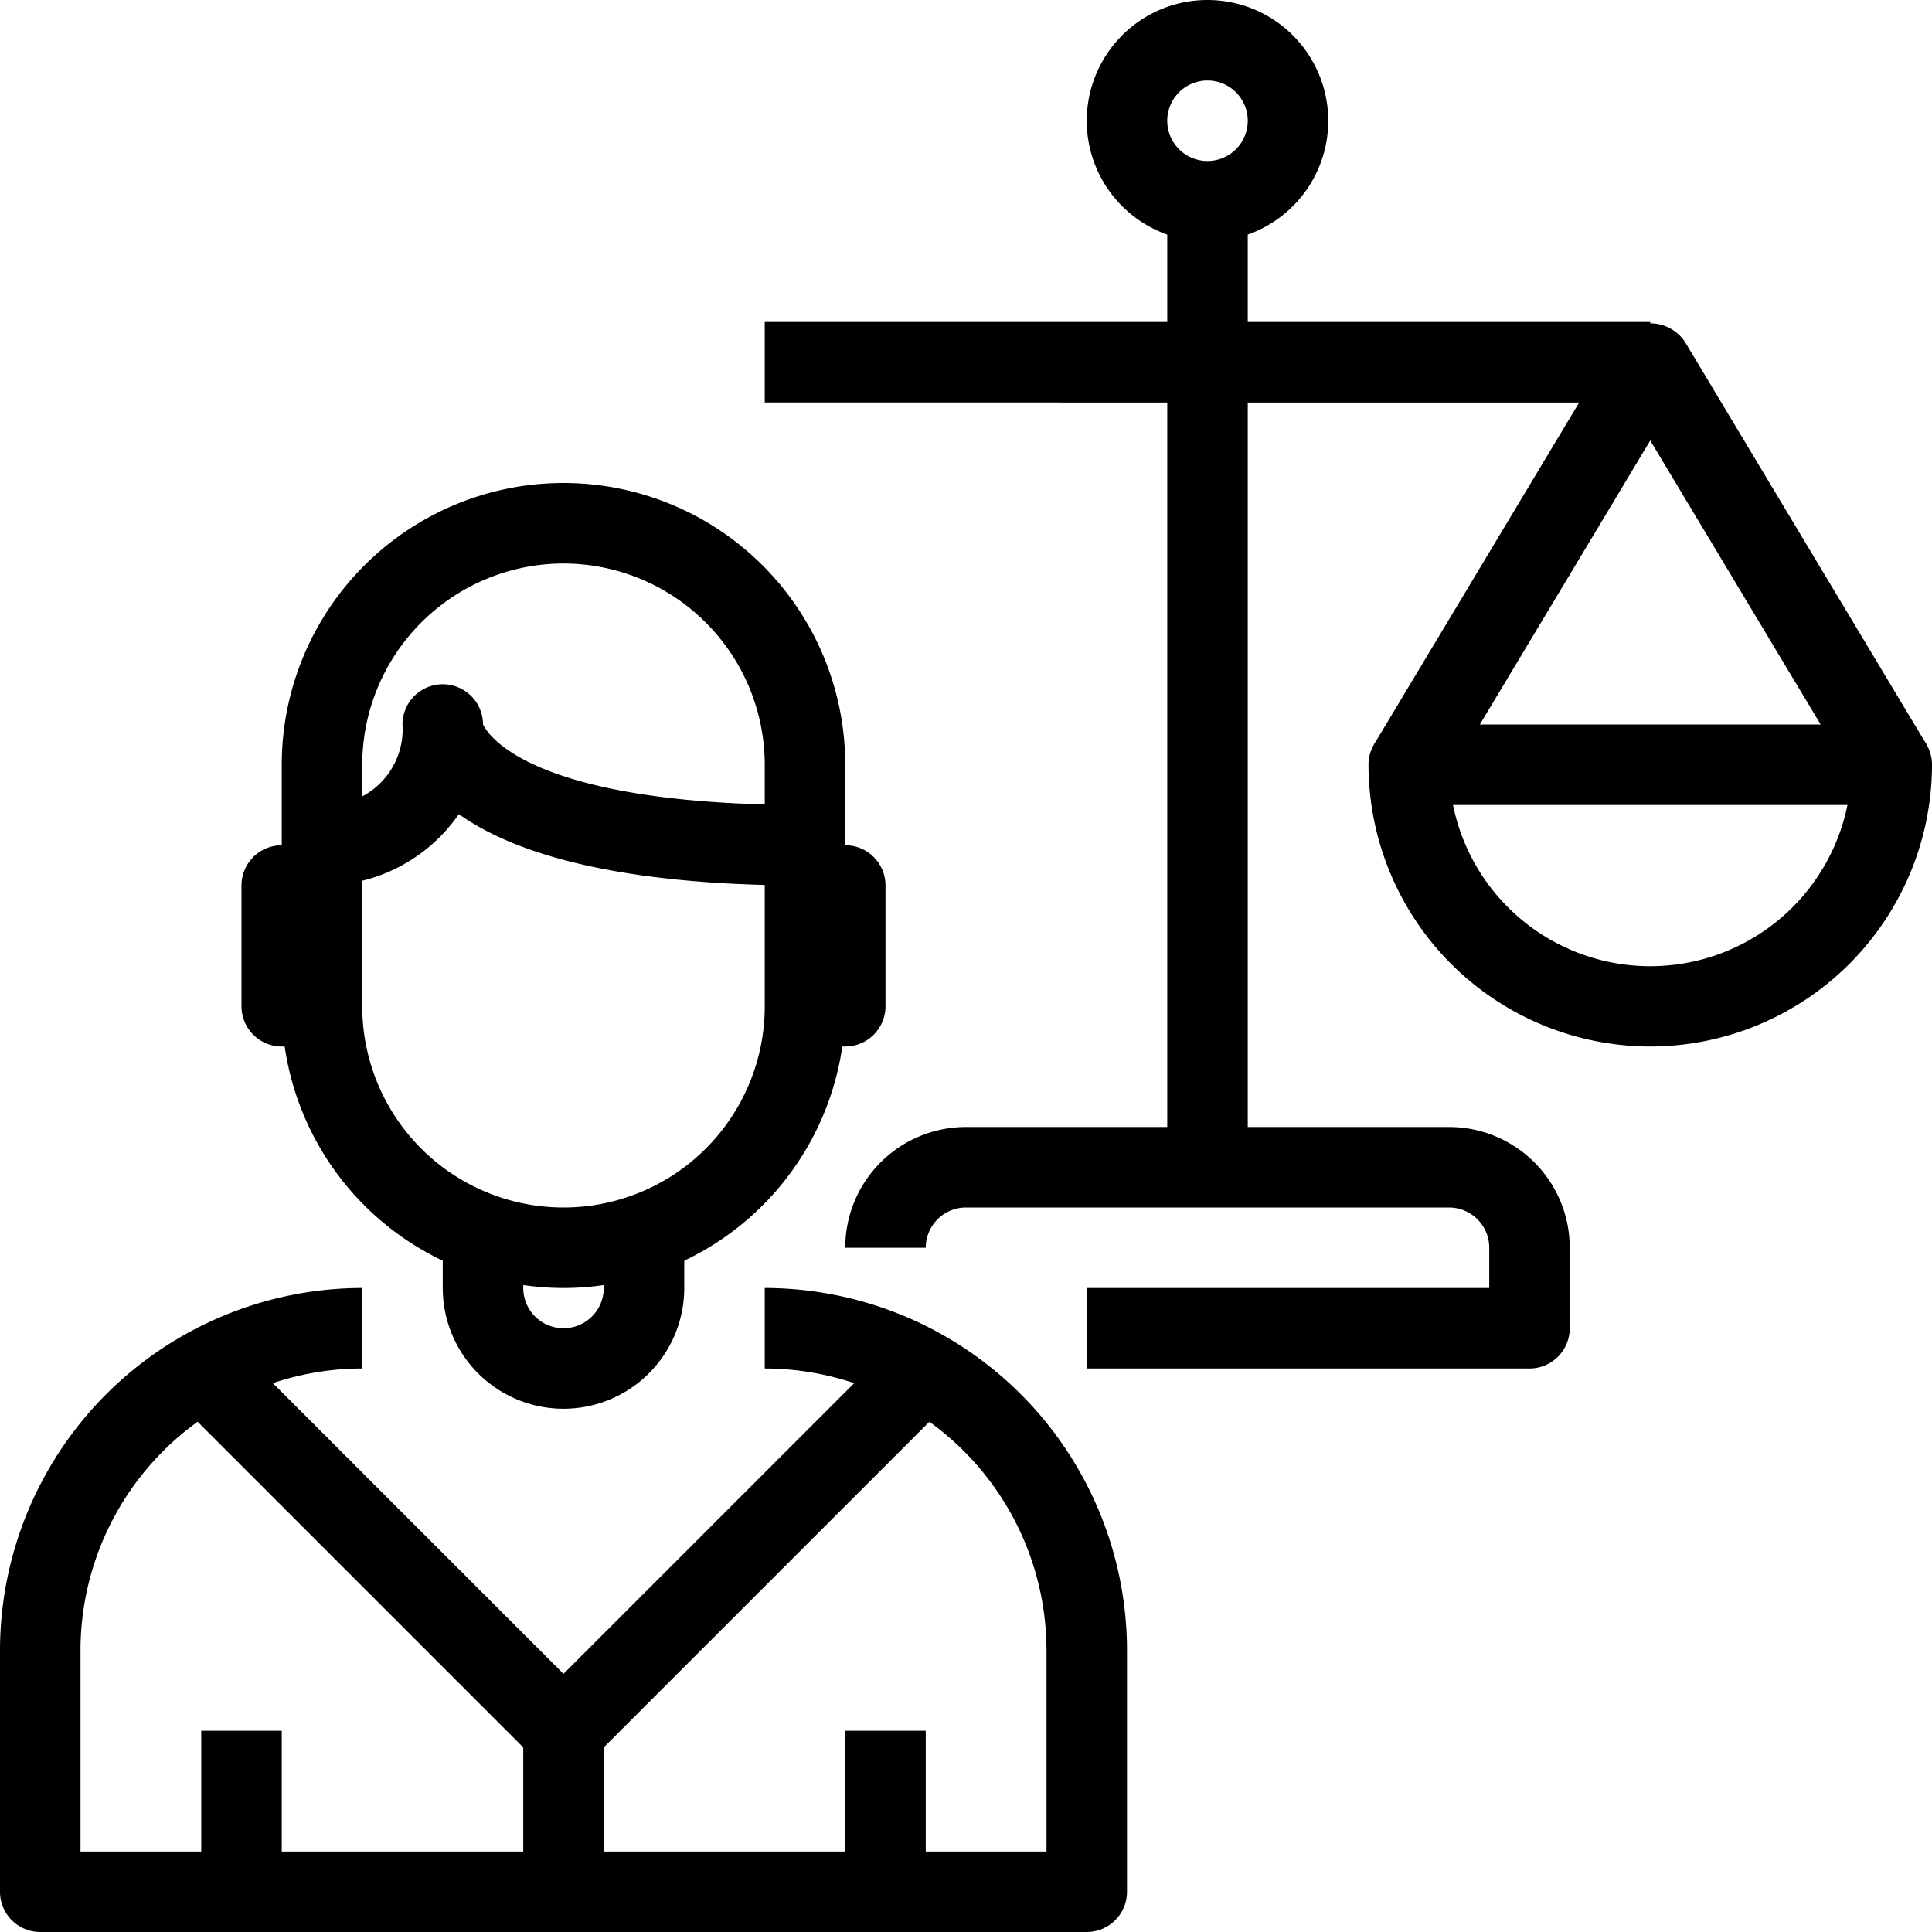
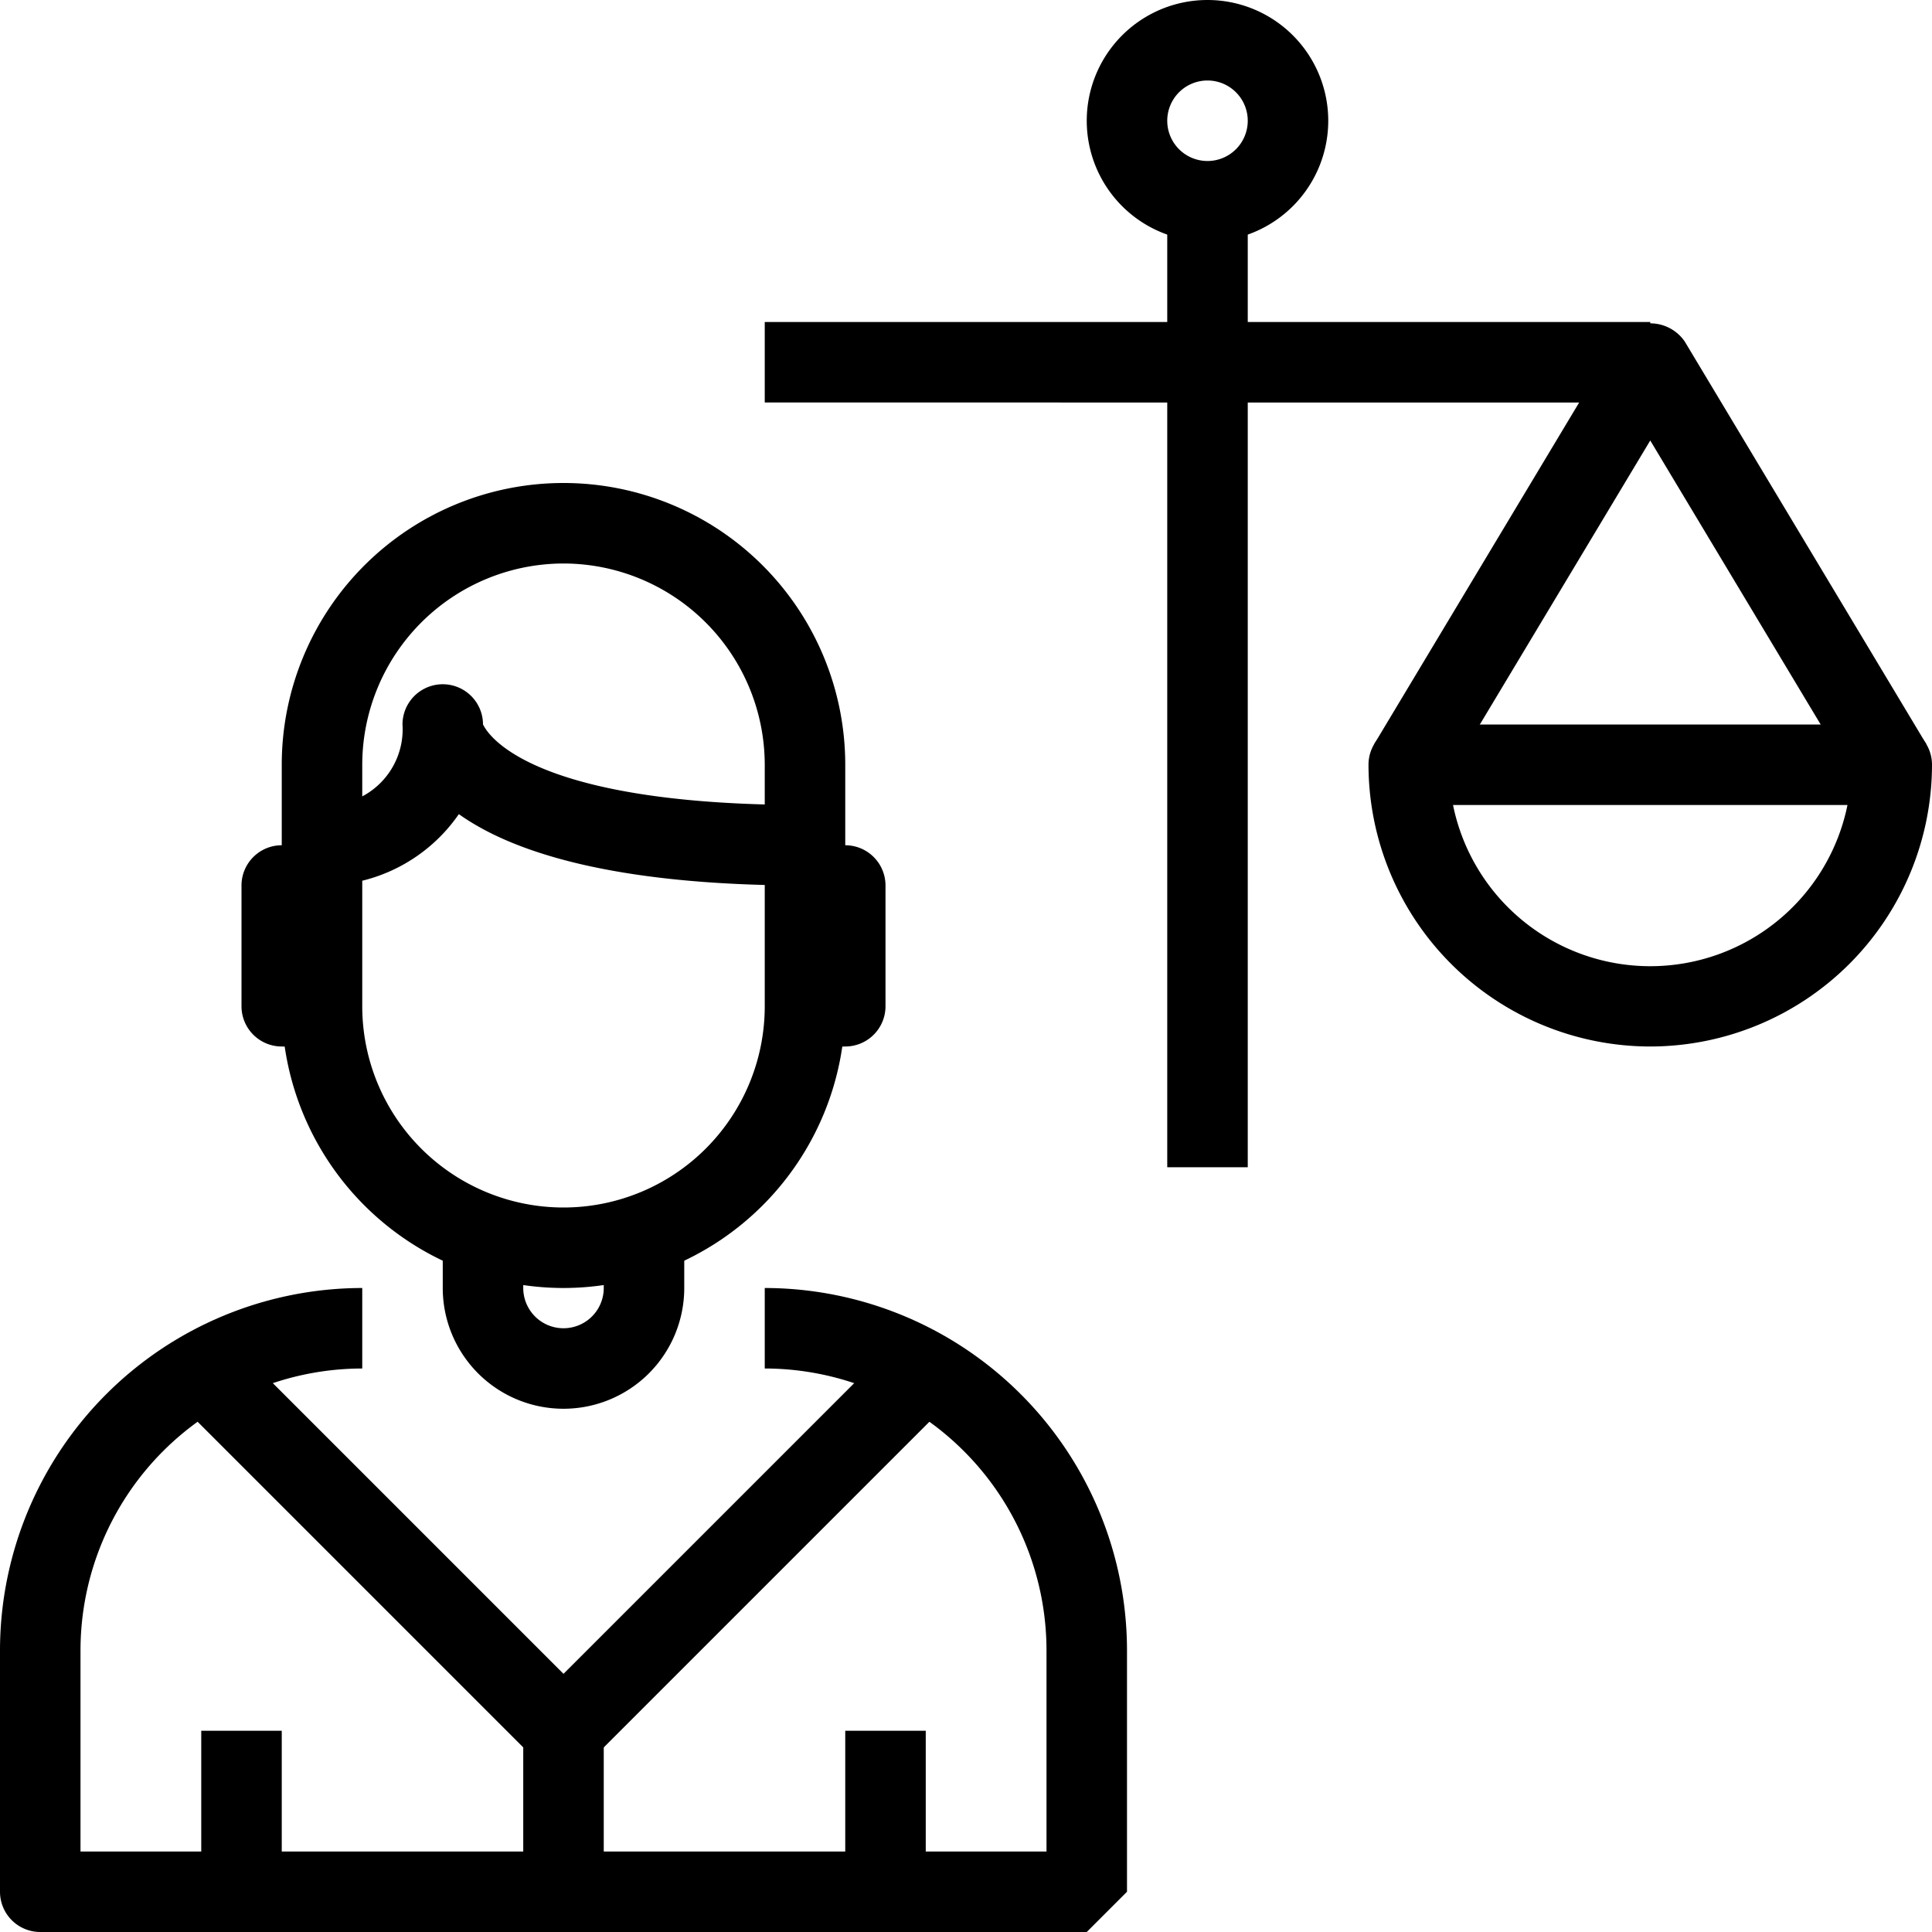
<svg xmlns="http://www.w3.org/2000/svg" viewBox="0 0 48 48">
  <g data-name="13-law">
    <path d="M14 32a7.008 7.008 0 0 1-7-7v-6a7 7 0 0 1 14 0v6a7.008 7.008 0 0 1-7 7Zm0-18a5.006 5.006 0 0 0-5 5v6a5 5 0 0 0 10 0v-6a5.006 5.006 0 0 0-5-5Z" />
    <path d="M20 22c-4.8 0-7.3-.848-8.6-1.773A4.106 4.106 0 0 1 8 22l-.007-2A1.884 1.884 0 0 0 10 18a1 1 0 0 1 2 0c.018 0 .708 2 8 2ZM21 26h-1v-5h1a1 1 0 0 1 1 1v3a1 1 0 0 1-1 1Z" />
    <path d="M8 26H7a1 1 0 0 1-1-1v-3a1 1 0 0 1 1-1h1ZM14 35a3 3 0 0 1-3-3v-1h2v1a1 1 0 0 0 2 0v-1h2v1a3 3 0 0 1-3 3Z" />
-     <path d="M27 48H1a1 1 0 0 1-1-1v-6a9.01 9.01 0 0 1 9-9v2a7.008 7.008 0 0 0-7 7v5h24v-5a7.008 7.008 0 0 0-7-7v-2a9.01 9.01 0 0 1 9 9v6a1 1 0 0 1-1 1Z" />
+     <path d="M27 48H1a1 1 0 0 1-1-1v-6a9.01 9.01 0 0 1 9-9v2a7.008 7.008 0 0 0-7 7v5h24v-5a7.008 7.008 0 0 0-7-7v-2a9.01 9.01 0 0 1 9 9v6Z" />
    <path d="M14 44a1 1 0 0 1-.707-.293l-9-9 1.414-1.414L14 41.586l8.293-8.293 1.414 1.414-9 9A1 1 0 0 1 14 44Z" />
    <path d="M13 43h2v4h-2zM5 43h2v4H5zM21 43h2v4h-2zM41 26a7.008 7.008 0 0 1-7-7 1 1 0 0 1 1-1h12a1 1 0 0 1 1 1 7.008 7.008 0 0 1-7 7Zm-4.9-6a5 5 0 0 0 9.8 0Z" />
    <path d="M46.143 19.515 41 10.944l-5.143 8.571-1.714-1.03 6-10a1.039 1.039 0 0 1 1.714 0l6 10Z" />
    <path d="M19 8h22v2H19zM30 6a3 3 0 1 1 3-3 3 3 0 0 1-3 3Zm0-4a1 1 0 1 0 1 1 1 1 0 0 0-1-1Z" />
    <path d="M29 5h2v24h-2z" />
-     <path d="M38 34H27v-2h10v-1a1 1 0 0 0-1-1H24a1 1 0 0 0-1 1h-2a3 3 0 0 1 3-3h12a3 3 0 0 1 3 3v2a1 1 0 0 1-1 1Z" />
  </g>
</svg>